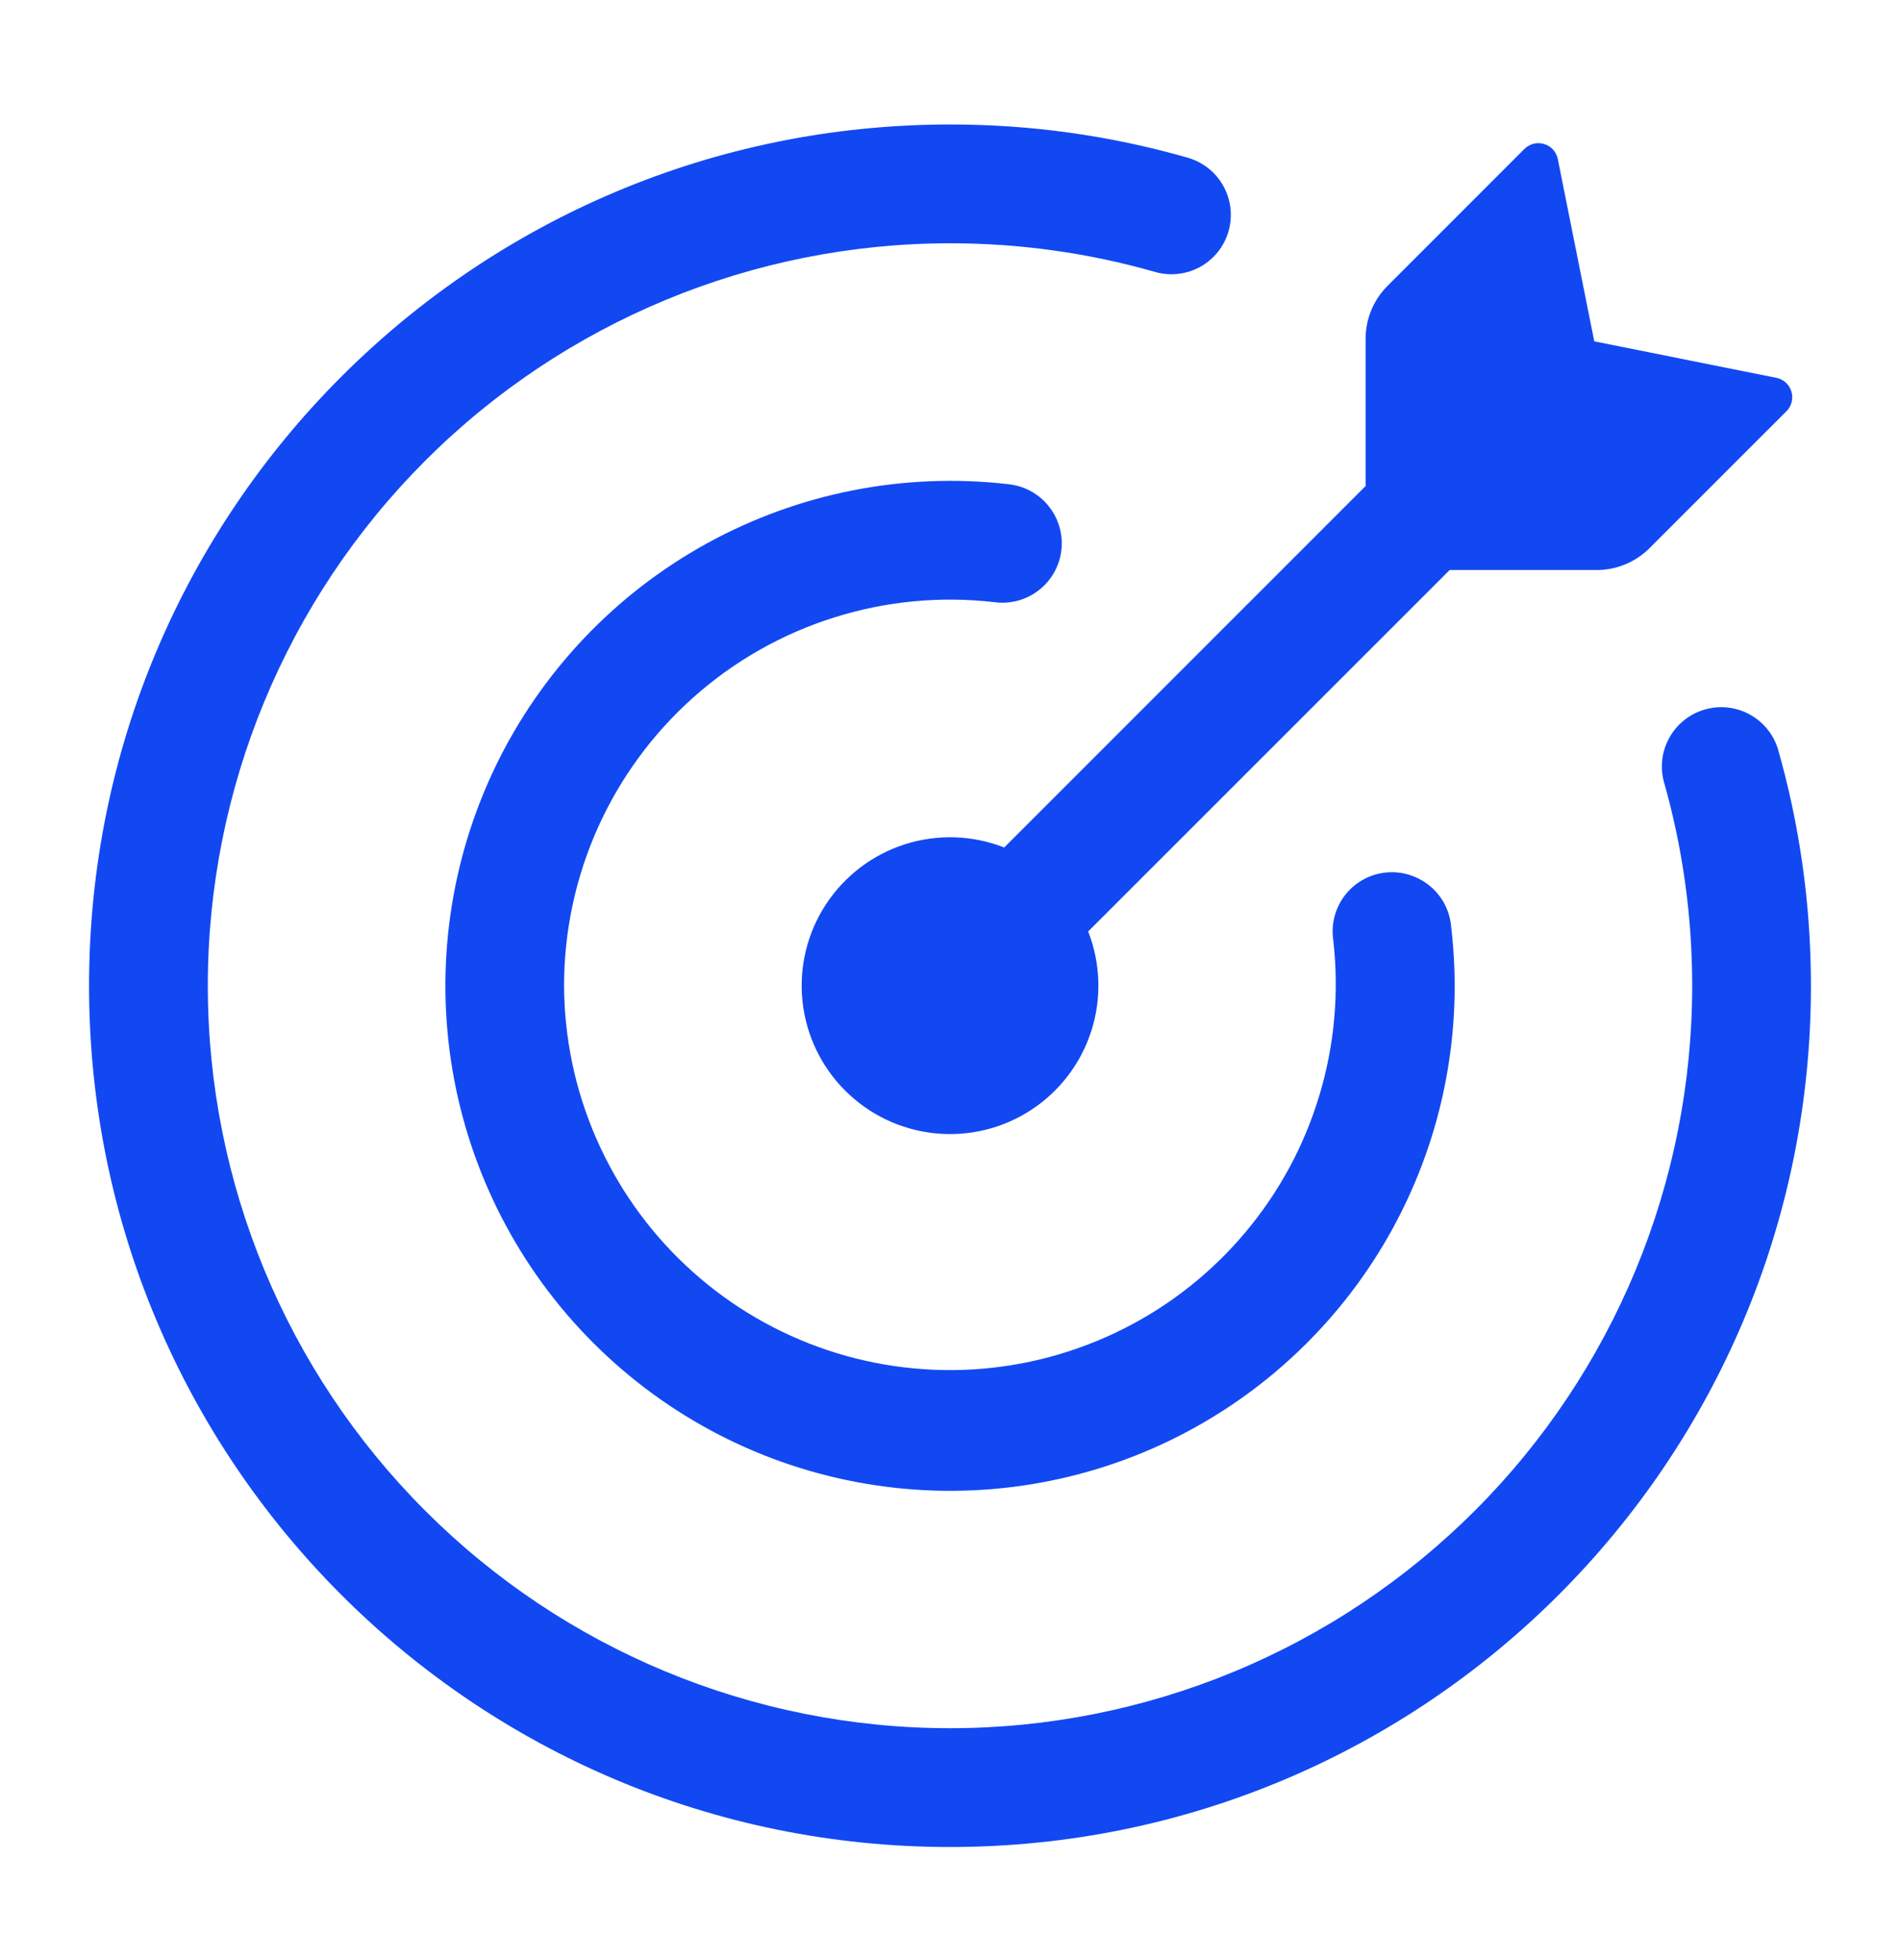
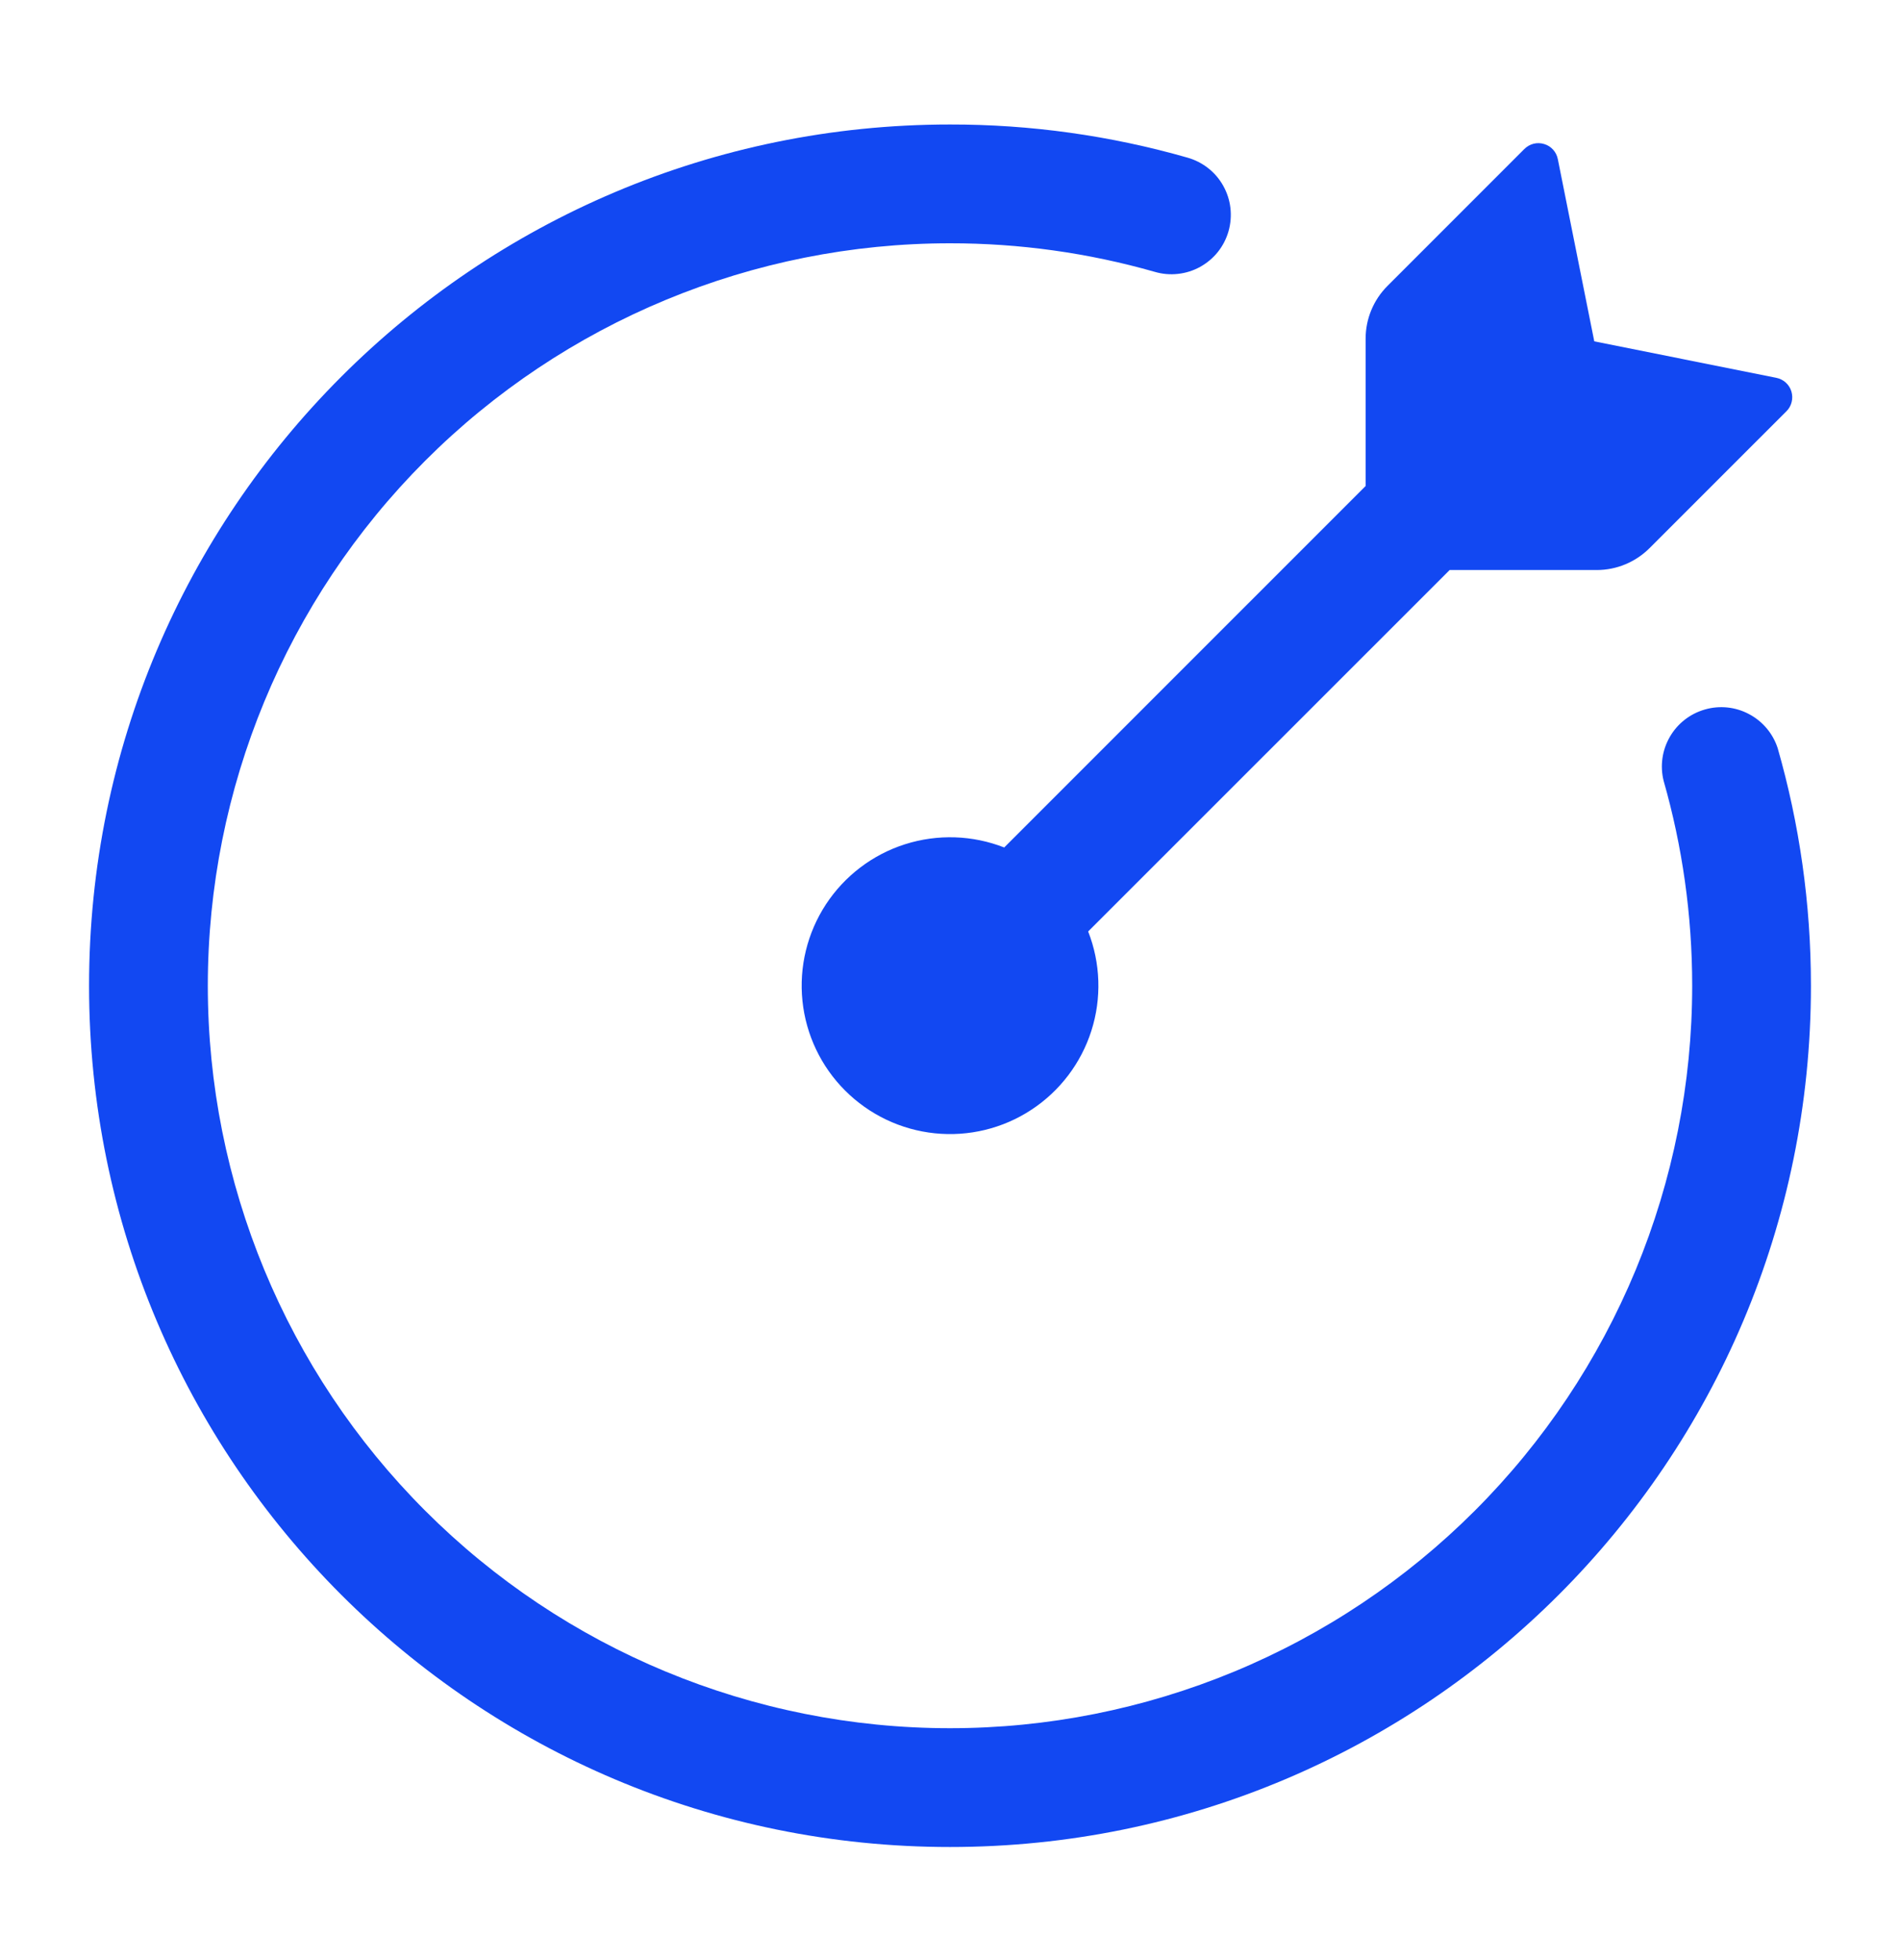
<svg xmlns="http://www.w3.org/2000/svg" width="32" height="33" viewBox="0 0 32 33" fill="none">
  <path d="M26.896 9.597H24.415L18.327 15.682C18.536 16.216 18.556 16.807 18.381 17.354C18.207 17.9 17.849 18.371 17.369 18.685C16.889 19 16.315 19.139 15.744 19.08C15.173 19.021 14.64 18.767 14.234 18.361C13.828 17.956 13.574 17.422 13.515 16.851C13.456 16.28 13.596 15.706 13.91 15.226C14.225 14.746 14.695 14.388 15.242 14.214C15.789 14.04 16.379 14.059 16.913 14.268L23 8.182V5.701C23 5.369 23.132 5.05 23.367 4.815L25.673 2.509C25.716 2.466 25.77 2.435 25.828 2.42C25.887 2.405 25.949 2.407 26.007 2.425C26.125 2.459 26.213 2.558 26.237 2.679L26.851 5.747L29.917 6.361C30.037 6.385 30.136 6.473 30.171 6.591C30.188 6.649 30.19 6.71 30.175 6.769C30.161 6.827 30.131 6.881 30.088 6.923L27.78 9.23C27.545 9.464 27.227 9.596 26.896 9.597Z" fill="#1248F2" />
  <path d="M3.5 16.596C3.5 19.911 4.817 23.09 7.161 25.434C9.505 27.779 12.685 29.096 16 29.096C17.642 29.096 19.267 28.772 20.784 28.144C22.3 27.516 23.678 26.595 24.839 25.434C26 24.274 26.92 22.896 27.549 21.379C28.177 19.863 28.5 18.237 28.5 16.596C28.5 15.398 28.332 14.241 28.019 13.146C27.956 12.895 27.994 12.629 28.124 12.405C28.253 12.181 28.465 12.016 28.714 11.945C28.963 11.873 29.23 11.901 29.458 12.023C29.687 12.144 29.86 12.35 29.94 12.596C30.305 13.868 30.5 15.209 30.5 16.596C30.5 24.604 24.008 31.096 16 31.096C7.992 31.096 1.5 24.604 1.5 16.596C1.5 8.588 7.992 2.096 16 2.096C17.353 2.094 18.699 2.282 20 2.654C20.127 2.69 20.245 2.75 20.349 2.832C20.453 2.913 20.539 3.015 20.603 3.13C20.667 3.245 20.708 3.371 20.723 3.502C20.738 3.633 20.727 3.766 20.691 3.893C20.655 4.019 20.594 4.138 20.512 4.241C20.43 4.344 20.328 4.429 20.213 4.493C20.097 4.557 19.97 4.597 19.839 4.611C19.708 4.626 19.576 4.614 19.449 4.577C18.328 4.257 17.167 4.095 16 4.096C12.685 4.096 9.505 5.413 7.161 7.757C4.817 10.101 3.5 13.28 3.5 16.596Z" fill="#1248F2" />
-   <path d="M9.5 16.595C9.504 17.479 9.687 18.352 10.04 19.161C10.392 19.971 10.906 20.701 11.55 21.305C12.193 21.91 12.954 22.377 13.784 22.678C14.614 22.979 15.497 23.107 16.379 23.056C17.26 23.004 18.122 22.773 18.911 22.377C19.701 21.982 20.401 21.429 20.97 20.753C21.539 20.078 21.964 19.294 22.219 18.448C22.475 17.603 22.555 16.714 22.456 15.837C22.428 15.659 22.449 15.477 22.516 15.31C22.583 15.143 22.694 14.997 22.837 14.888C22.98 14.779 23.15 14.711 23.328 14.691C23.507 14.67 23.688 14.699 23.852 14.773C24.187 14.922 24.412 15.241 24.441 15.606C24.648 17.36 24.304 19.134 23.456 20.683C22.608 22.232 21.298 23.478 19.709 24.249C18.12 25.019 16.331 25.275 14.59 24.981C12.848 24.688 11.242 23.859 9.993 22.61C8.745 21.363 7.916 19.758 7.621 18.018C7.326 16.278 7.58 14.49 8.347 12.9C9.115 11.312 10.357 10.001 11.903 9.15C13.449 8.299 15.222 7.95 16.975 8.151C17.107 8.164 17.236 8.202 17.353 8.265C17.471 8.328 17.575 8.413 17.658 8.517C17.742 8.62 17.805 8.739 17.842 8.867C17.88 8.994 17.891 9.128 17.876 9.261C17.861 9.393 17.82 9.521 17.754 9.637C17.689 9.753 17.602 9.855 17.496 9.936C17.391 10.018 17.271 10.078 17.143 10.113C17.014 10.147 16.88 10.156 16.748 10.138C15.837 10.033 14.915 10.121 14.041 10.398C13.167 10.674 12.361 11.132 11.677 11.742C10.992 12.352 10.444 13.1 10.069 13.936C9.694 14.772 9.5 15.679 9.5 16.595Z" fill="#1248F2" />
</svg>